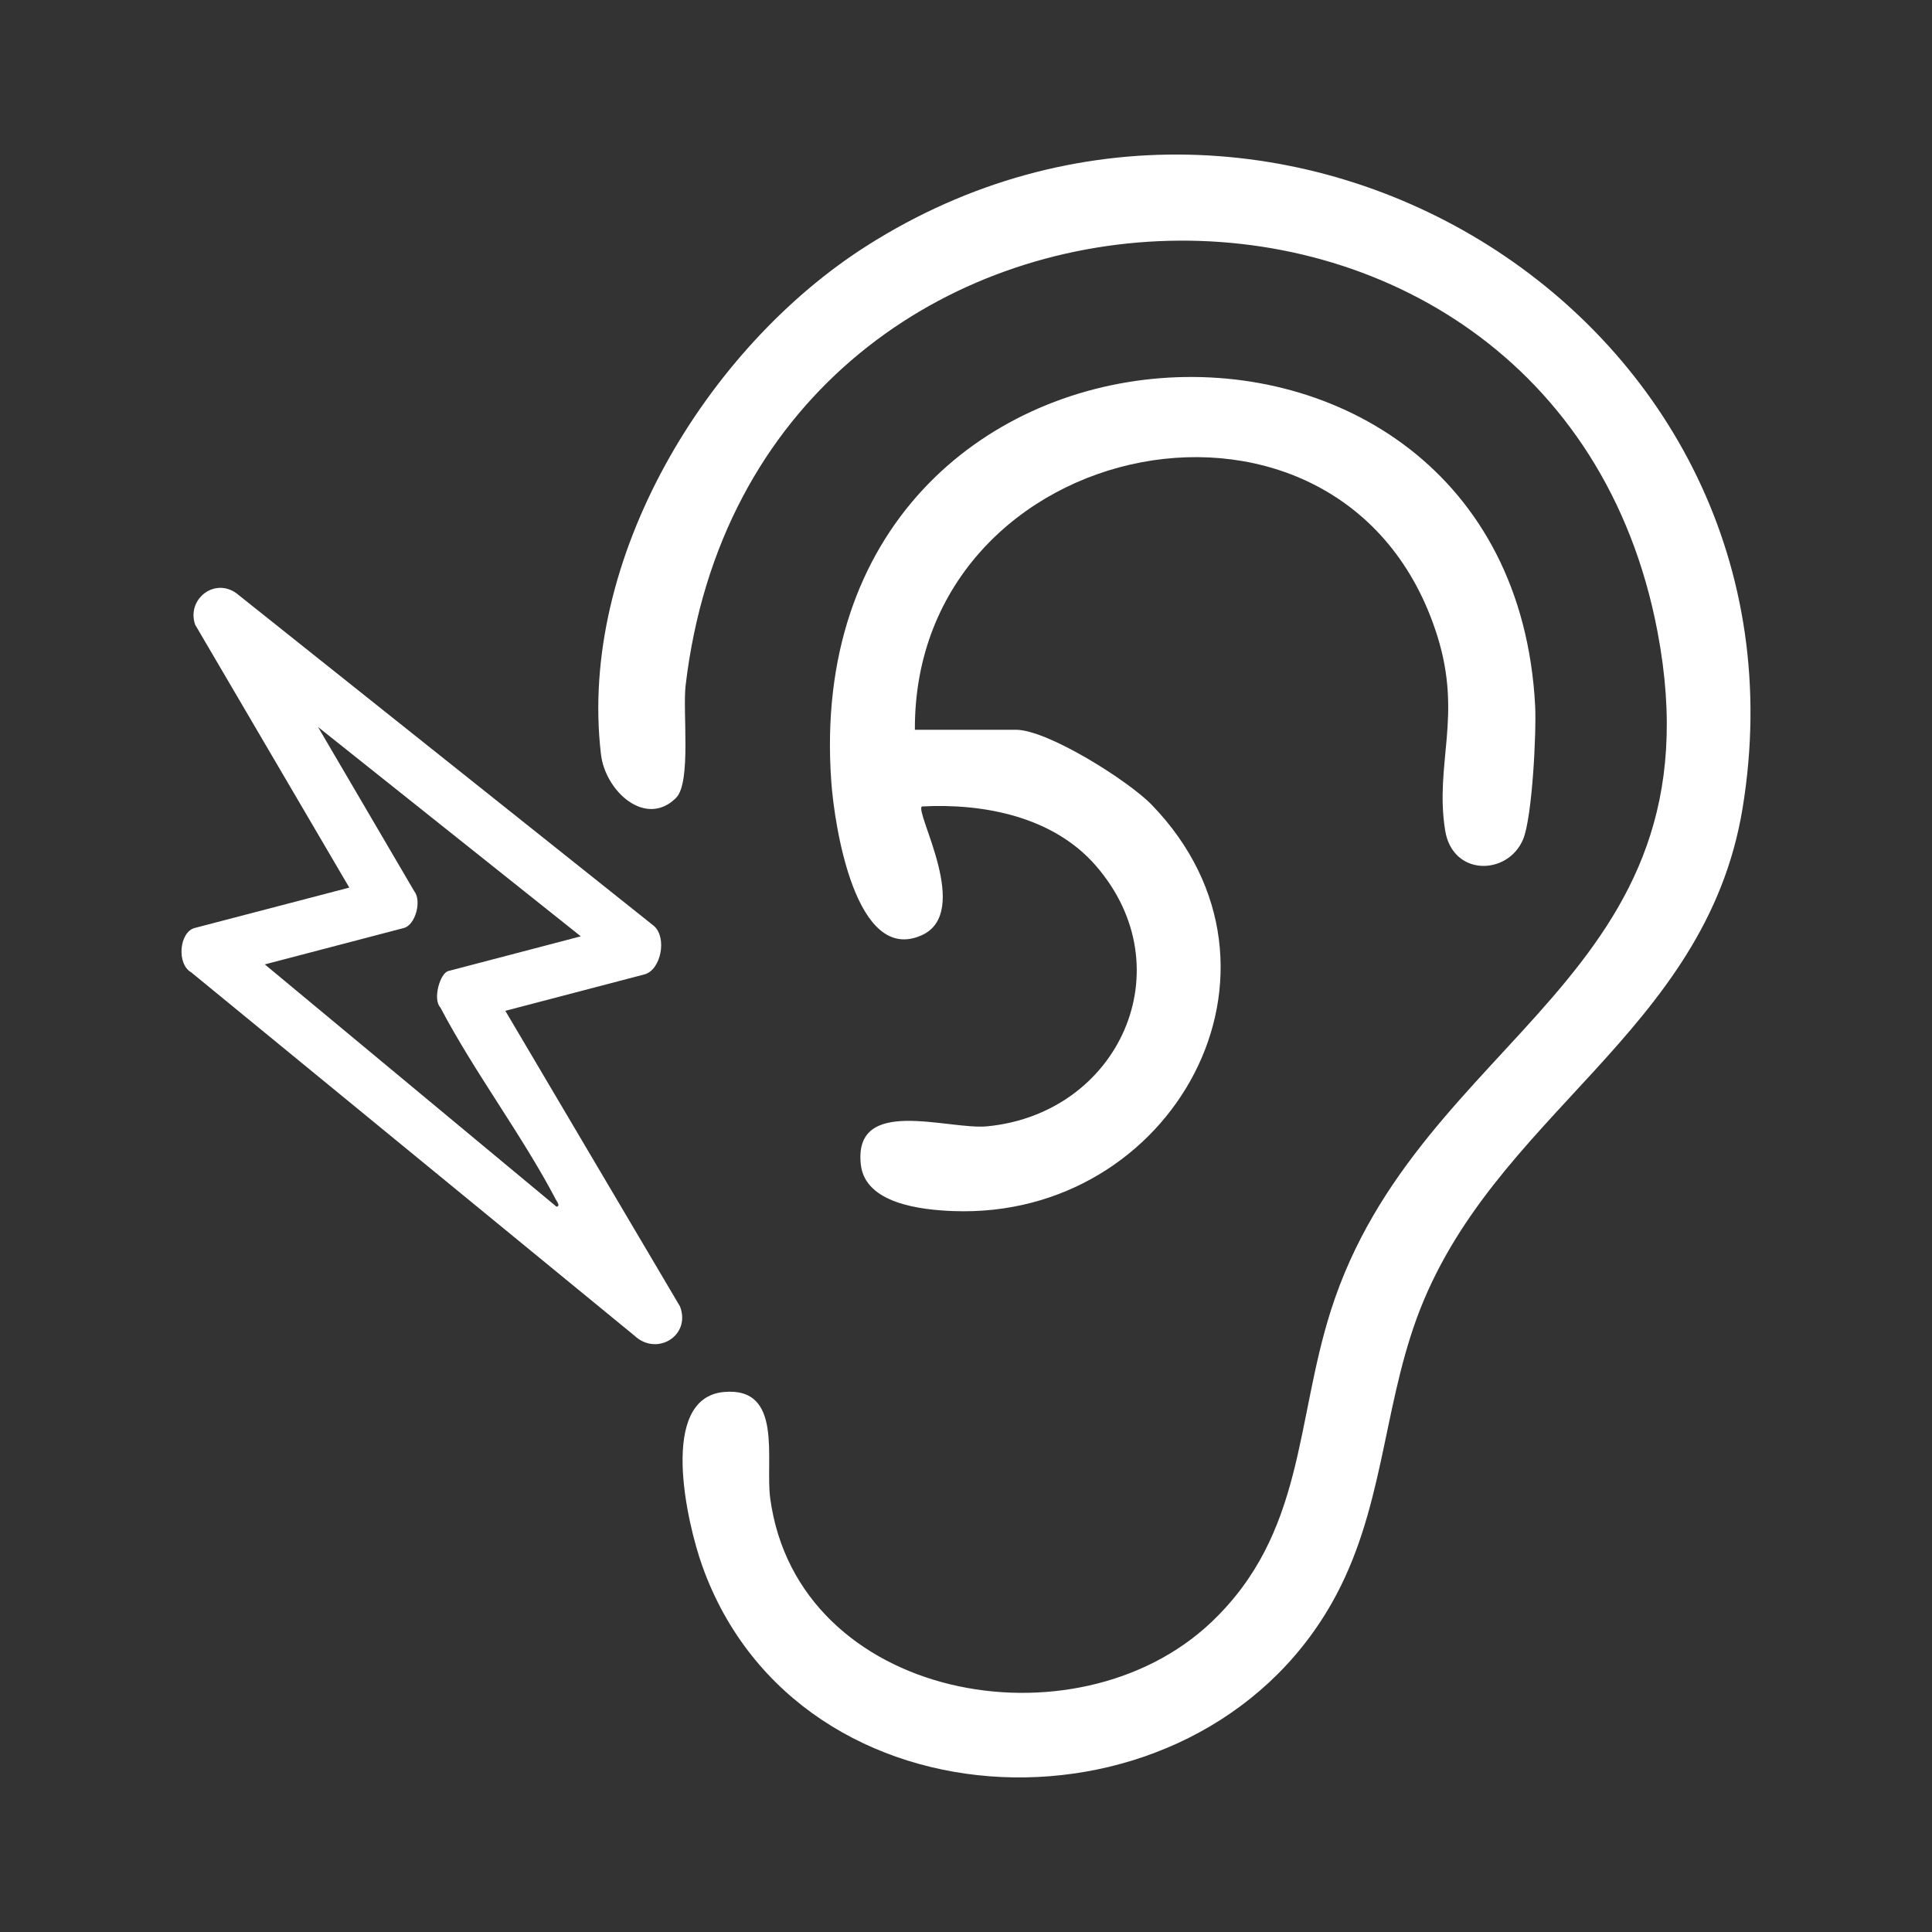
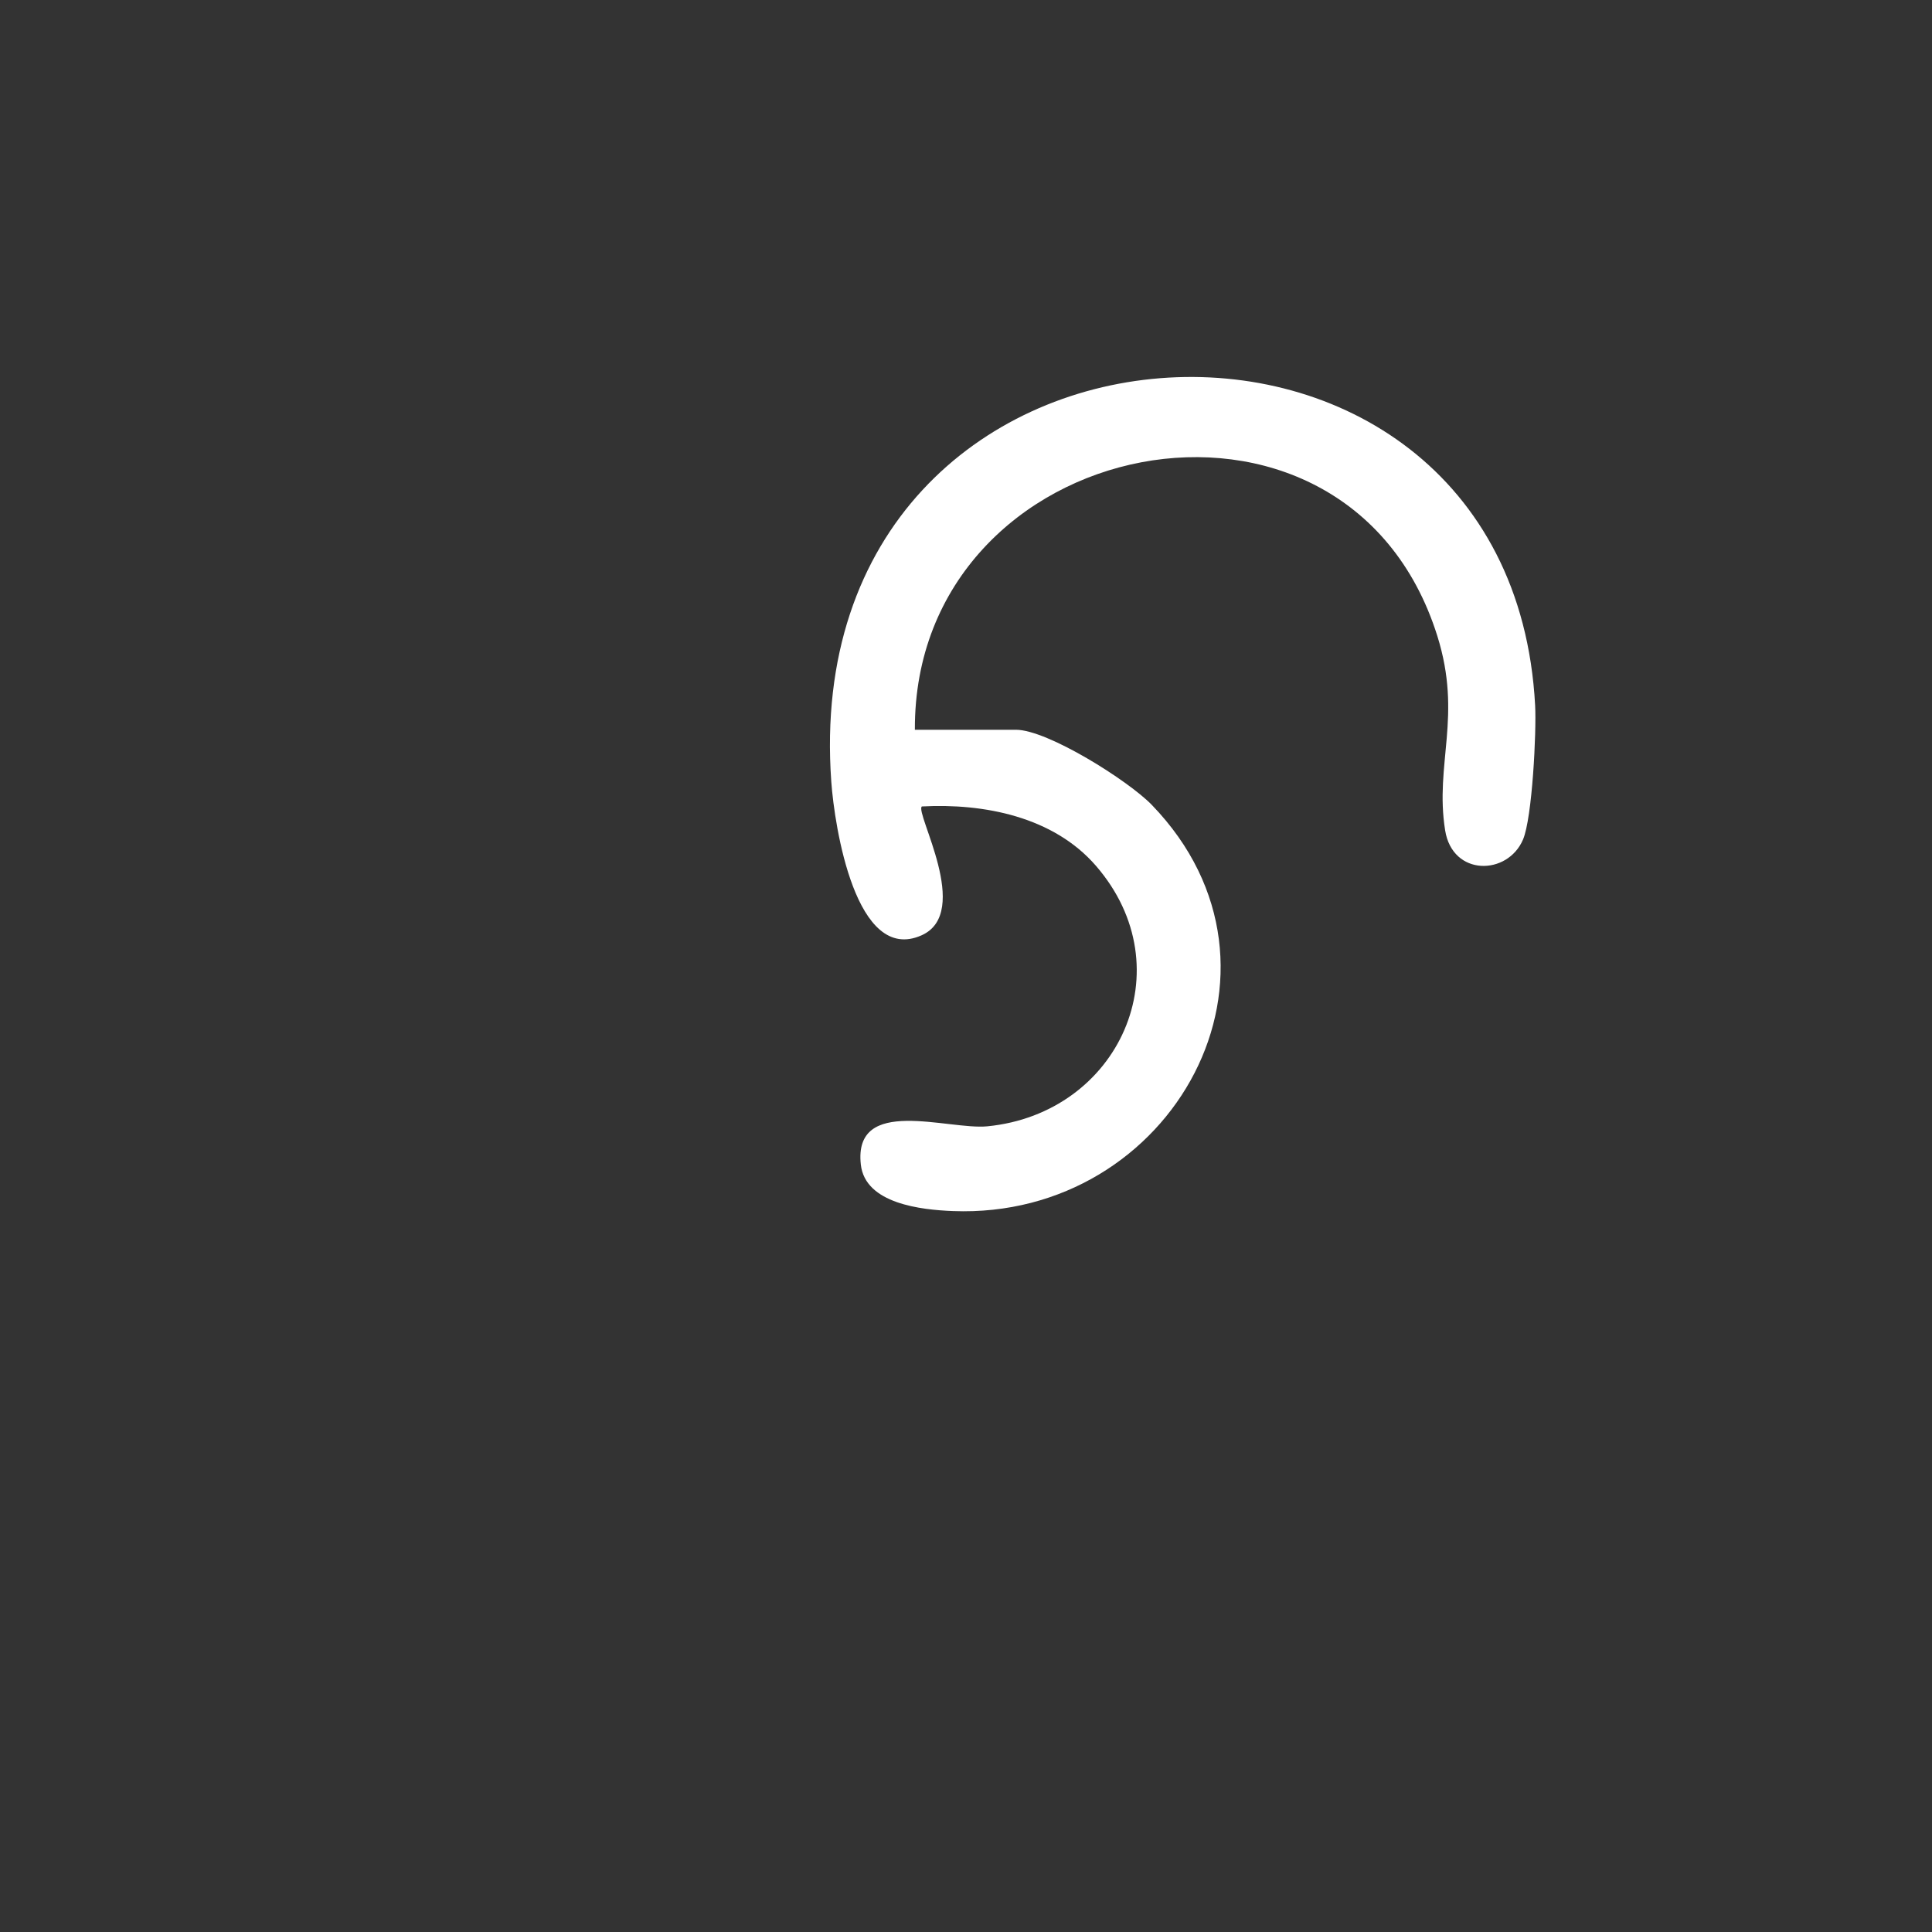
<svg xmlns="http://www.w3.org/2000/svg" id="Ebene_1" version="1.1" viewBox="0 0 500 500">
  <rect x="0" y="0" width="500" height="500" fill="#333333" stroke="none" />
  <defs>
    <style>
      .st0 {
        fill: #fff;
      }
    </style>
  </defs>
-   <path class="st0" d="M174.99,206.47c-7.86,7.85-18.33-1.66-19.46-11.25-5.96-50.51,27.38-105.27,68.75-131.58,106.44-67.71,247.43,19.06,226.7,145.52-9.58,58.45-65.15,79.34-84.37,132.12-8.86,24.32-8.63,50.15-21.97,73.64-35.73,62.89-137.89,60.23-162.87-9.6-4.02-11.23-11.44-43.49,5.55-45.07,15.5-1.44,10.67,17.54,12.01,27.5,7.06,52.32,79.03,65.37,114.14,32.09,24.24-22.98,21.72-51.81,31.01-80.84,22.88-71.51,101.54-85.52,84.49-175.48-26.65-140.64-234.11-133.58-251.53,13.85-.81,6.83,1.51,25.14-2.47,29.1h.02,0Z" />
  <path class="st0" d="M236.75,188.86h26.16c8.2,0,29.13,13.19,35.19,19.46,41.2,42.65,5.41,107.33-51.51,105.1-8.1-.32-22.7-1.86-23.81-12.05-1.96-17.92,22.59-8.89,32.73-9.88,34.06-3.33,51.19-40.79,28.12-67.42-10.98-12.67-28.89-16.22-45.06-15.36-1.84,1.62,13.1,27.45-.05,33.34-17.06,7.64-22.55-28.19-23.38-39.7-9.48-131.29,175.69-140.7,182.15-19.8.37,6.91-.75,29.1-3.13,34.71-3.98,9.36-18.25,9.61-20.16-2.37-2.75-17.21,4.51-29.47-2.02-50.3-23.62-75.26-135.56-52.7-135.21,24.26h-.02,0Z" />
-   <path class="st0" d="M90.43,229.7l-40.04,10.46c-3.97,1.04-4.77,9.3-.88,11.5l114.7,94.02c5.77,5.41,14.67,0,11.78-7.57l-45.21-76.51,35.99-9.42c4.29-1.12,5.93-9.5,2.48-12.54l-108.09-86.12c-5.69-4.09-12.9,1.56-10.66,8.14l39.92,68.09v-.04ZM68.55,249.58l35.99-9.42c2.93-.76,4.69-6.97,2.65-9.54l-24.89-42.48,68.01,54.18-34.27,8.98c-2.2.56-4.09,7.37-2.08,9.42,8.86,16.87,21.12,32.98,29.9,49.73.28.56,1.24,1.68.16,1.84l-75.46-62.68v-.04Z" />
</svg>